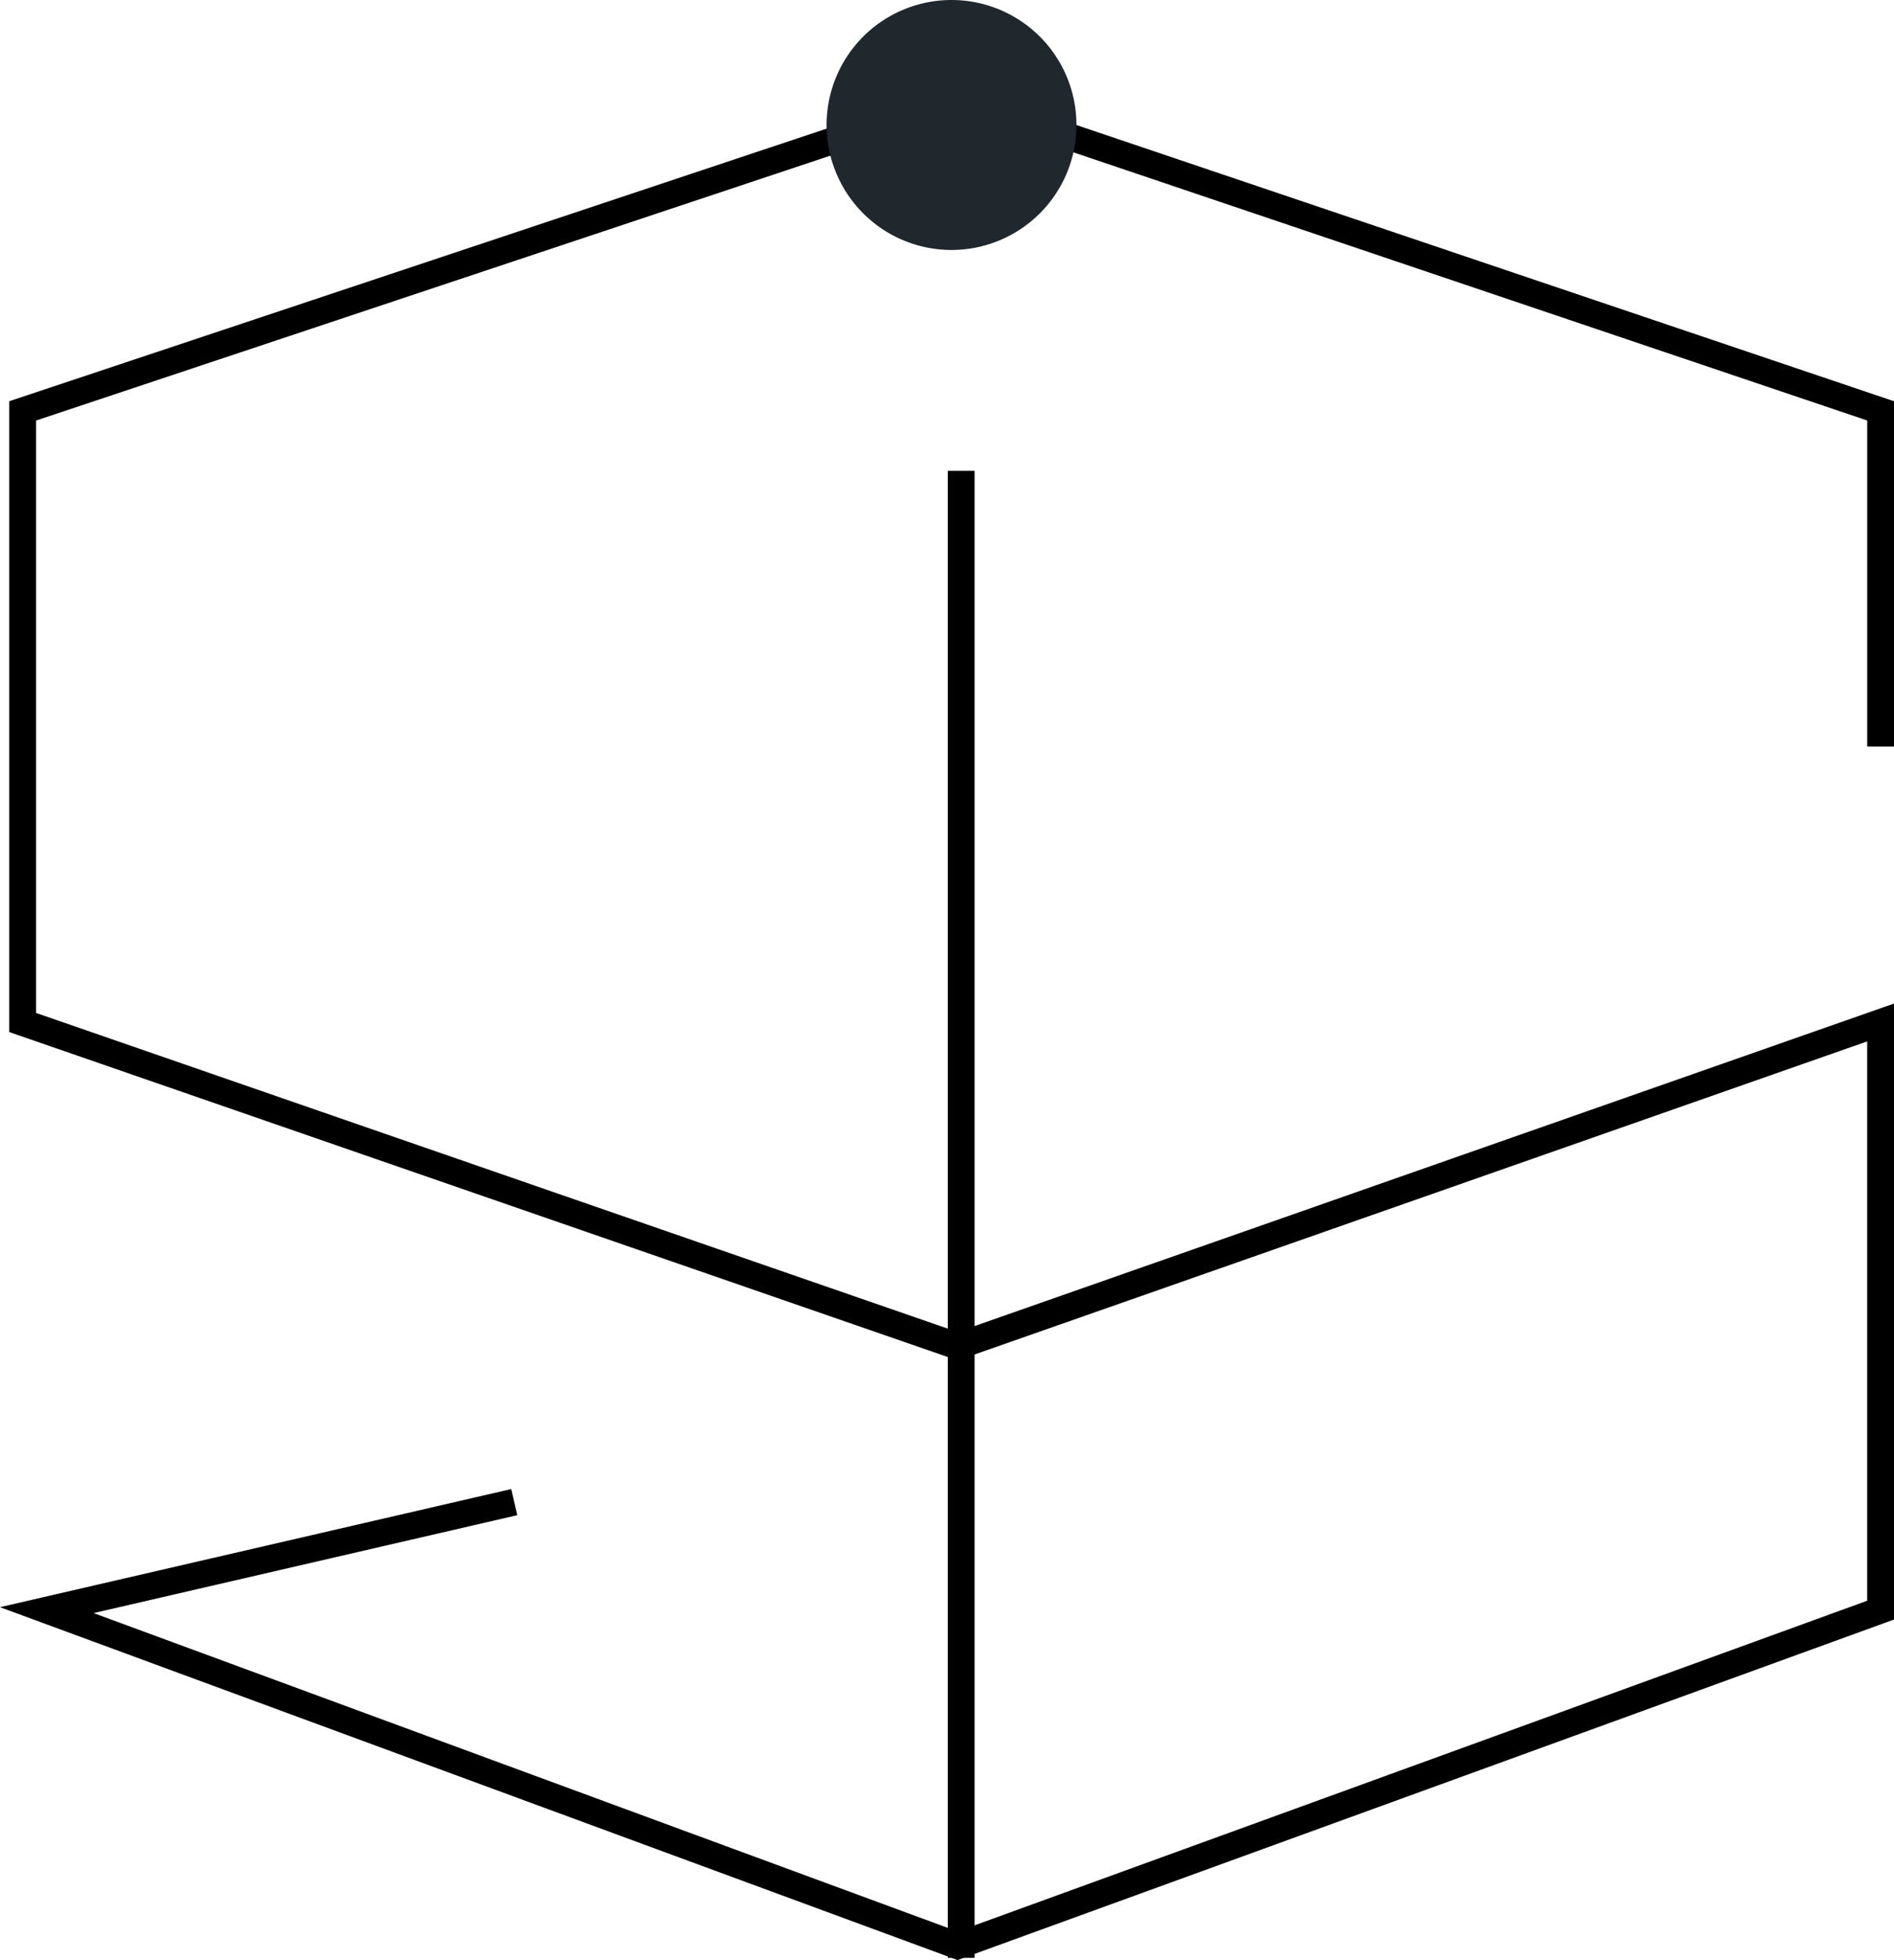
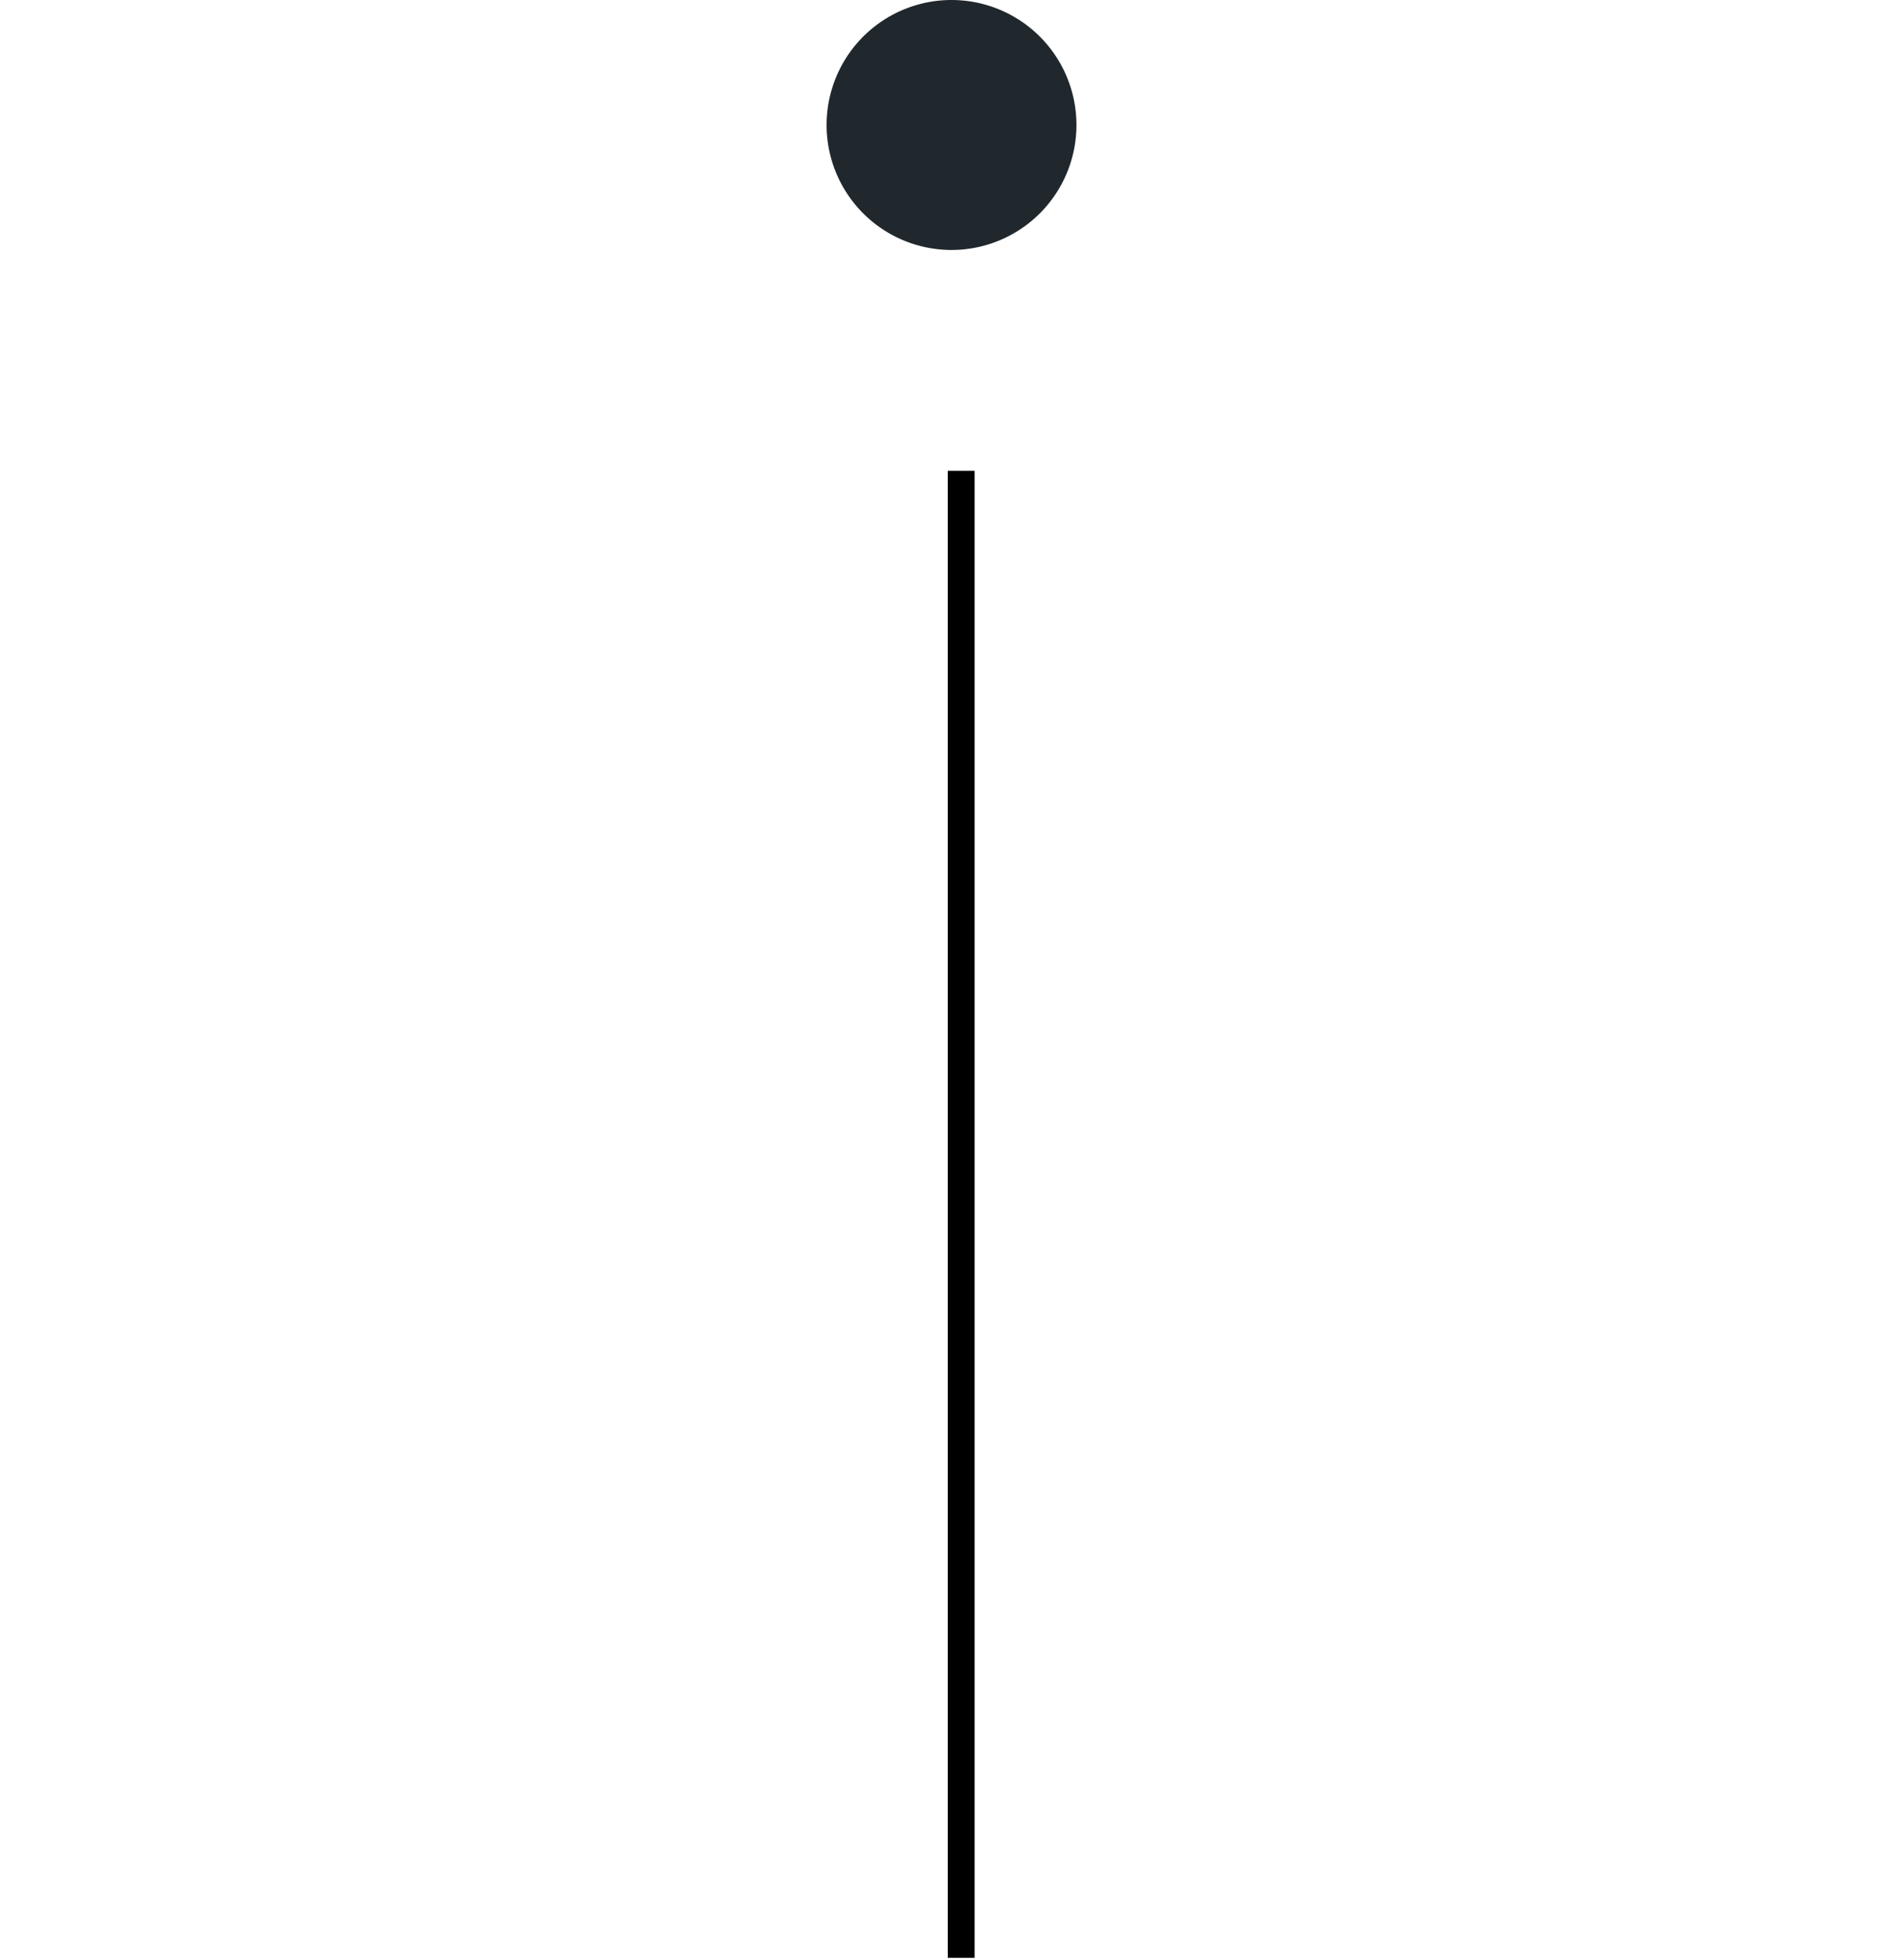
<svg xmlns="http://www.w3.org/2000/svg" width="70.633" height="73.066" viewBox="0 0 70.633 73.066">
  <g transform="translate(-258.655 -1513.639)">
-     <path d="M5860.334,12613.3l-17.434,4.027,33.967,12.512,34.421-12.512v-21.906l-34.421,12.068L5842,12595.422v-22.8l34.868-11.623,34.421,11.623v12.516" transform="translate(-5582.5 -11043.667)" fill="none" stroke="black" stroke-width="1" style="opacity: 1; stroke-dashoffset: 0; stroke-dasharray: none;">
-     </path>
    <path d="M0,0V55.431" transform="translate(294.5 1531.191)" fill="none" stroke="black" stroke-width="1" style="opacity: 1; stroke-dashoffset: 0; stroke-dasharray: none;">
    </path>
    <path d="M4.659,0A4.659,4.659,0,1,1,0,4.659,4.659,4.659,0,0,1,4.659,0Z" transform="translate(289.481 1513.639)" fill="#20282d" style="opacity: 1; stroke-dashoffset: 0; stroke-dasharray: none;">
    </path>
  </g>
</svg>